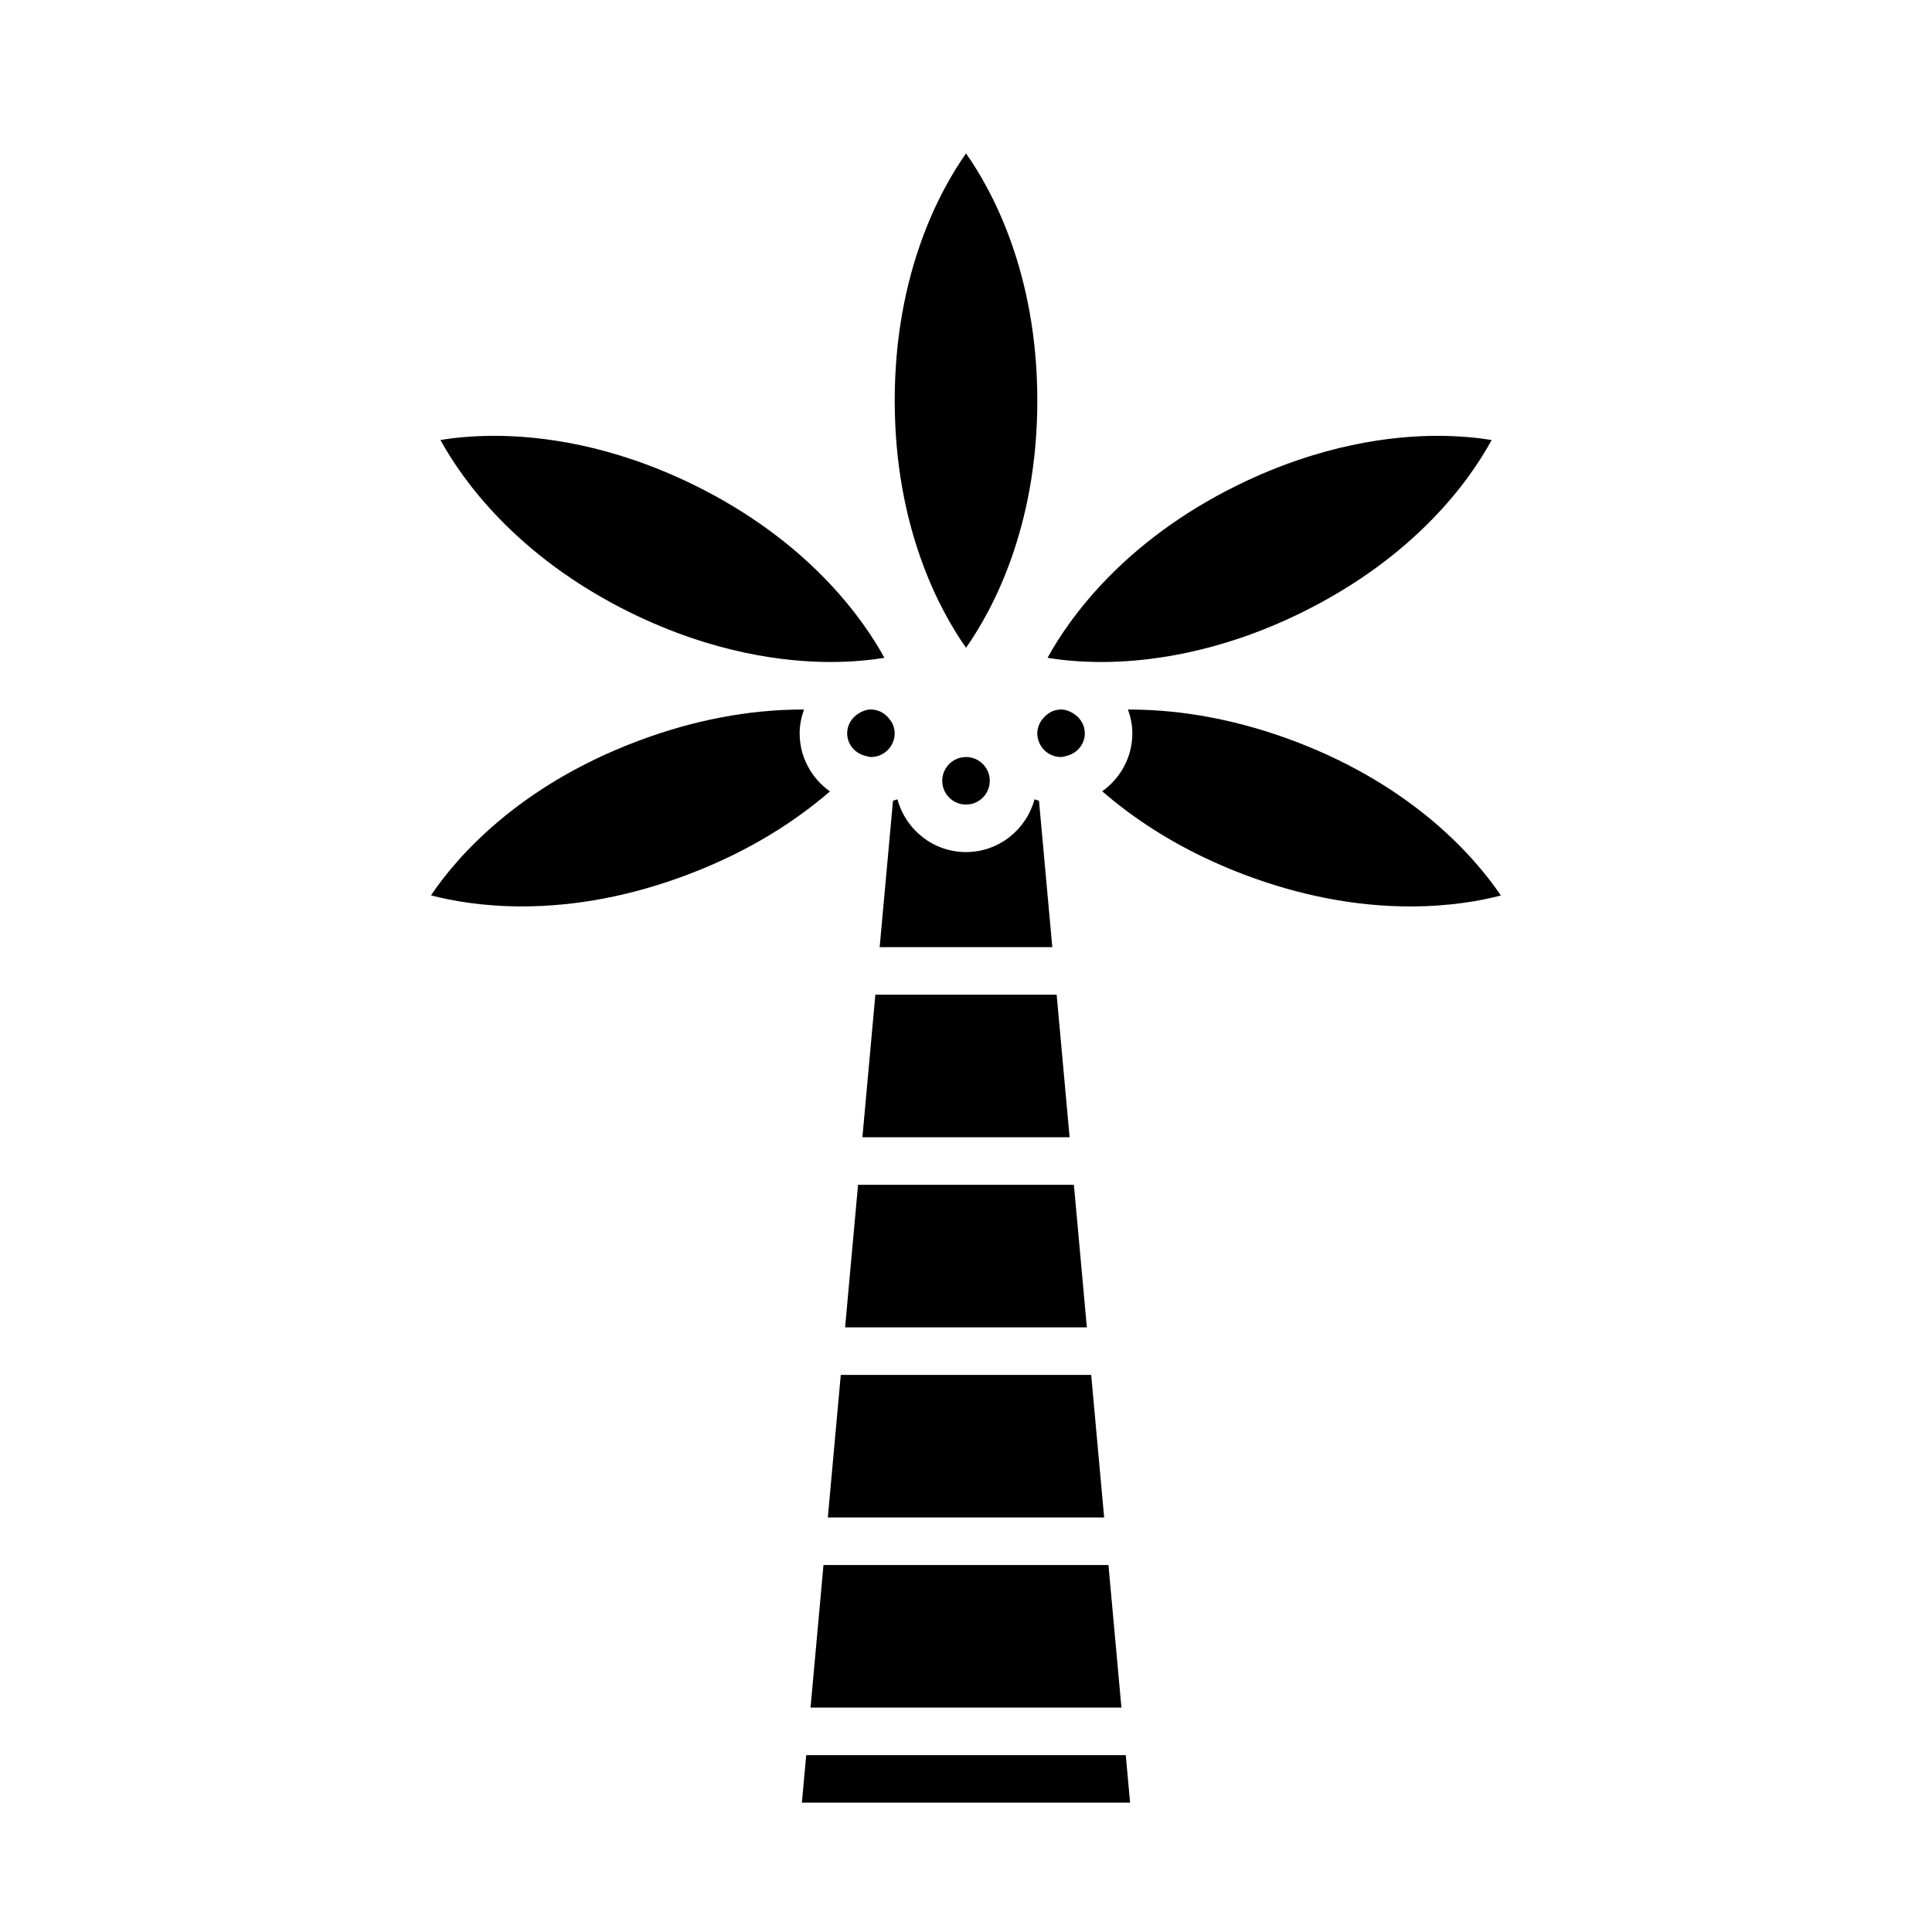
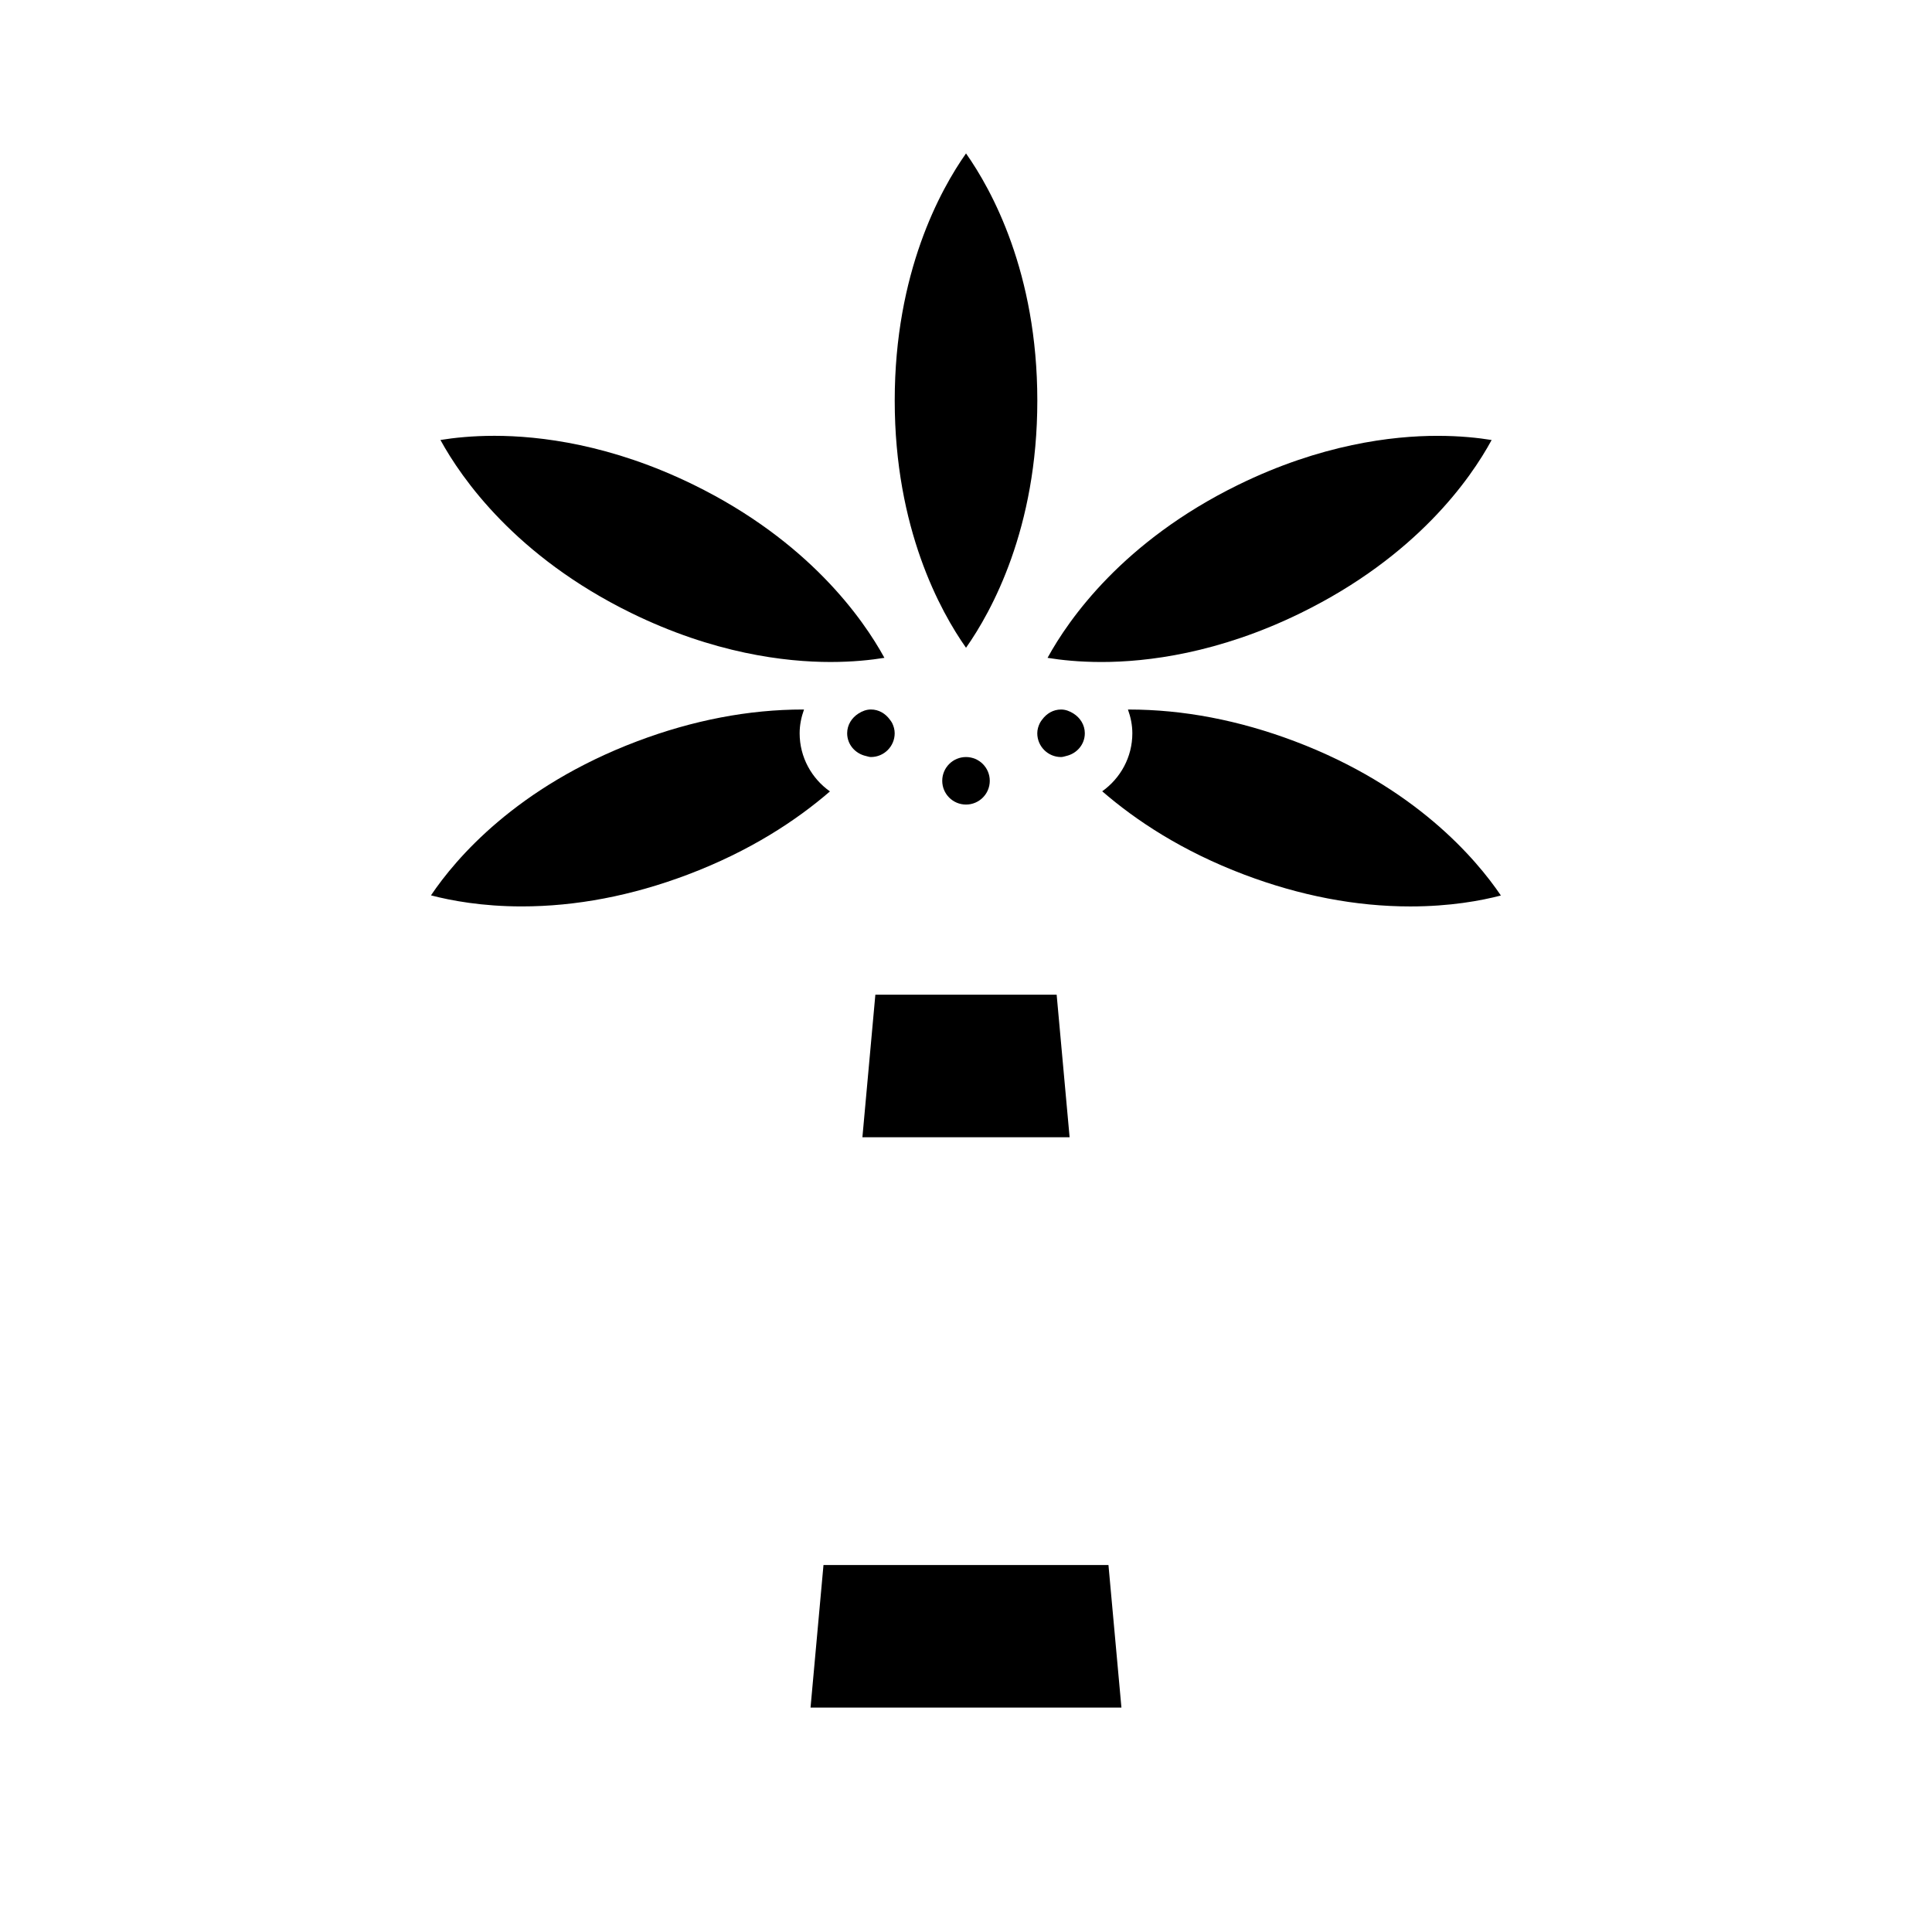
<svg xmlns="http://www.w3.org/2000/svg" fill="#000000" width="800px" height="800px" version="1.1" viewBox="144 144 512 512">
  <g>
-     <path d="m377.12 395h45.75l-3.527-38.805c-0.395-0.129-0.805-0.215-1.184-0.367-2.176 8.027-9.453 13.98-18.16 13.98s-15.984-5.953-18.164-13.984c-0.379 0.152-0.793 0.238-1.184 0.367z" />
    <path d="m375.98 407.6-3.434 37.785h54.91l-3.434-37.785z" />
    <path d="m379.82 334.71c-1.145-1.586-2.914-2.688-5.016-2.688-1.234 0-2.32 0.449-3.297 1.066-1.762 1.117-3 2.992-3 5.231 0 3.012 2.168 5.414 4.996 6.035 0.43 0.094 0.84 0.266 1.301 0.266 3.473 0 6.297-2.824 6.297-6.297 0-0.988-0.273-1.891-0.68-2.723-0.16-0.328-0.391-0.602-0.602-0.891z" />
-     <path d="m367.96 495.77h64.07l-3.438-37.785h-57.199z" />
    <path d="m381.11 250.16c0 33.914 12.109 55.871 18.895 65.504 6.781-9.633 18.895-31.59 18.895-65.504 0-33.918-12.109-55.871-18.895-65.504-6.777 9.621-18.895 31.578-18.895 65.504z" />
    <path d="m420.19 334.69c-0.211 0.289-0.434 0.559-0.594 0.883-0.422 0.84-0.707 1.754-0.707 2.754 0 3.473 2.824 6.297 6.297 6.297 0.484 0 0.918-0.172 1.371-0.277 2.797-0.641 4.93-3.031 4.93-6.019 0-2.246-1.25-4.133-3.023-5.246-0.969-0.605-2.051-1.051-3.277-1.051-2.086 0-3.852 1.09-4.996 2.66z" />
    <path d="m406.3 350.92c0 3.477-2.82 6.297-6.297 6.297-3.481 0-6.301-2.82-6.301-6.297 0-3.481 2.82-6.297 6.301-6.297 3.477 0 6.297 2.816 6.297 6.297" />
    <path d="m472.12 272.5c-30.473 14.945-44.852 35.508-50.508 45.836 3.578 0.582 8.43 1.102 14.293 1.102 12.008 0 30.926-2.258 52.852-13.008 30.688-15.051 44.961-35.539 50.543-45.824-3.586-0.582-8.449-1.105-14.336-1.105-12.004-0.004-30.918 2.25-52.844 13z" />
    <path d="m487.13 340.45c-14.781-5.586-29.574-8.418-43.969-8.418-0.086 0-0.156 0.008-0.238 0.008 0.707 1.98 1.16 4.074 1.16 6.289 0 6.344-3.168 11.941-7.984 15.371 8.945 7.746 21.211 15.875 37.672 22.098 14.781 5.586 29.57 8.418 43.965 8.418 10.535 0 18.734-1.516 24.016-2.898-6.59-9.727-22.848-28.855-54.621-40.867z" />
-     <path d="m363.38 546.15h73.23l-3.434-37.785h-66.363z" />
    <path d="m282.26 384.21h0.004c14.387 0 29.18-2.832 43.961-8.418 16.523-6.246 28.789-14.344 37.719-22.059-4.844-3.426-8.031-9.043-8.031-15.41 0-2.215 0.453-4.312 1.156-6.289-0.082 0-0.152-0.008-0.238-0.008-14.395 0-29.184 2.832-43.969 8.418-31.969 12.082-48.113 31.125-54.648 40.836 5.324 1.391 13.574 2.93 24.047 2.93z" />
    <path d="m327.87 272.5c-21.922-10.75-40.84-13.004-52.848-13.004-5.863 0-10.715 0.523-14.301 1.102 5.652 10.316 20.027 30.879 50.508 45.828 21.926 10.75 40.844 13.008 52.852 13.008 5.863 0 10.715-0.523 14.297-1.102-5.648-10.312-20.027-30.879-50.508-45.832z" />
    <path d="m358.8 596.53h82.391l-3.438-37.785h-75.52z" />
-     <path d="m356.51 621.72h86.973l-1.145-12.594h-84.684z" />
  </g>
</svg>